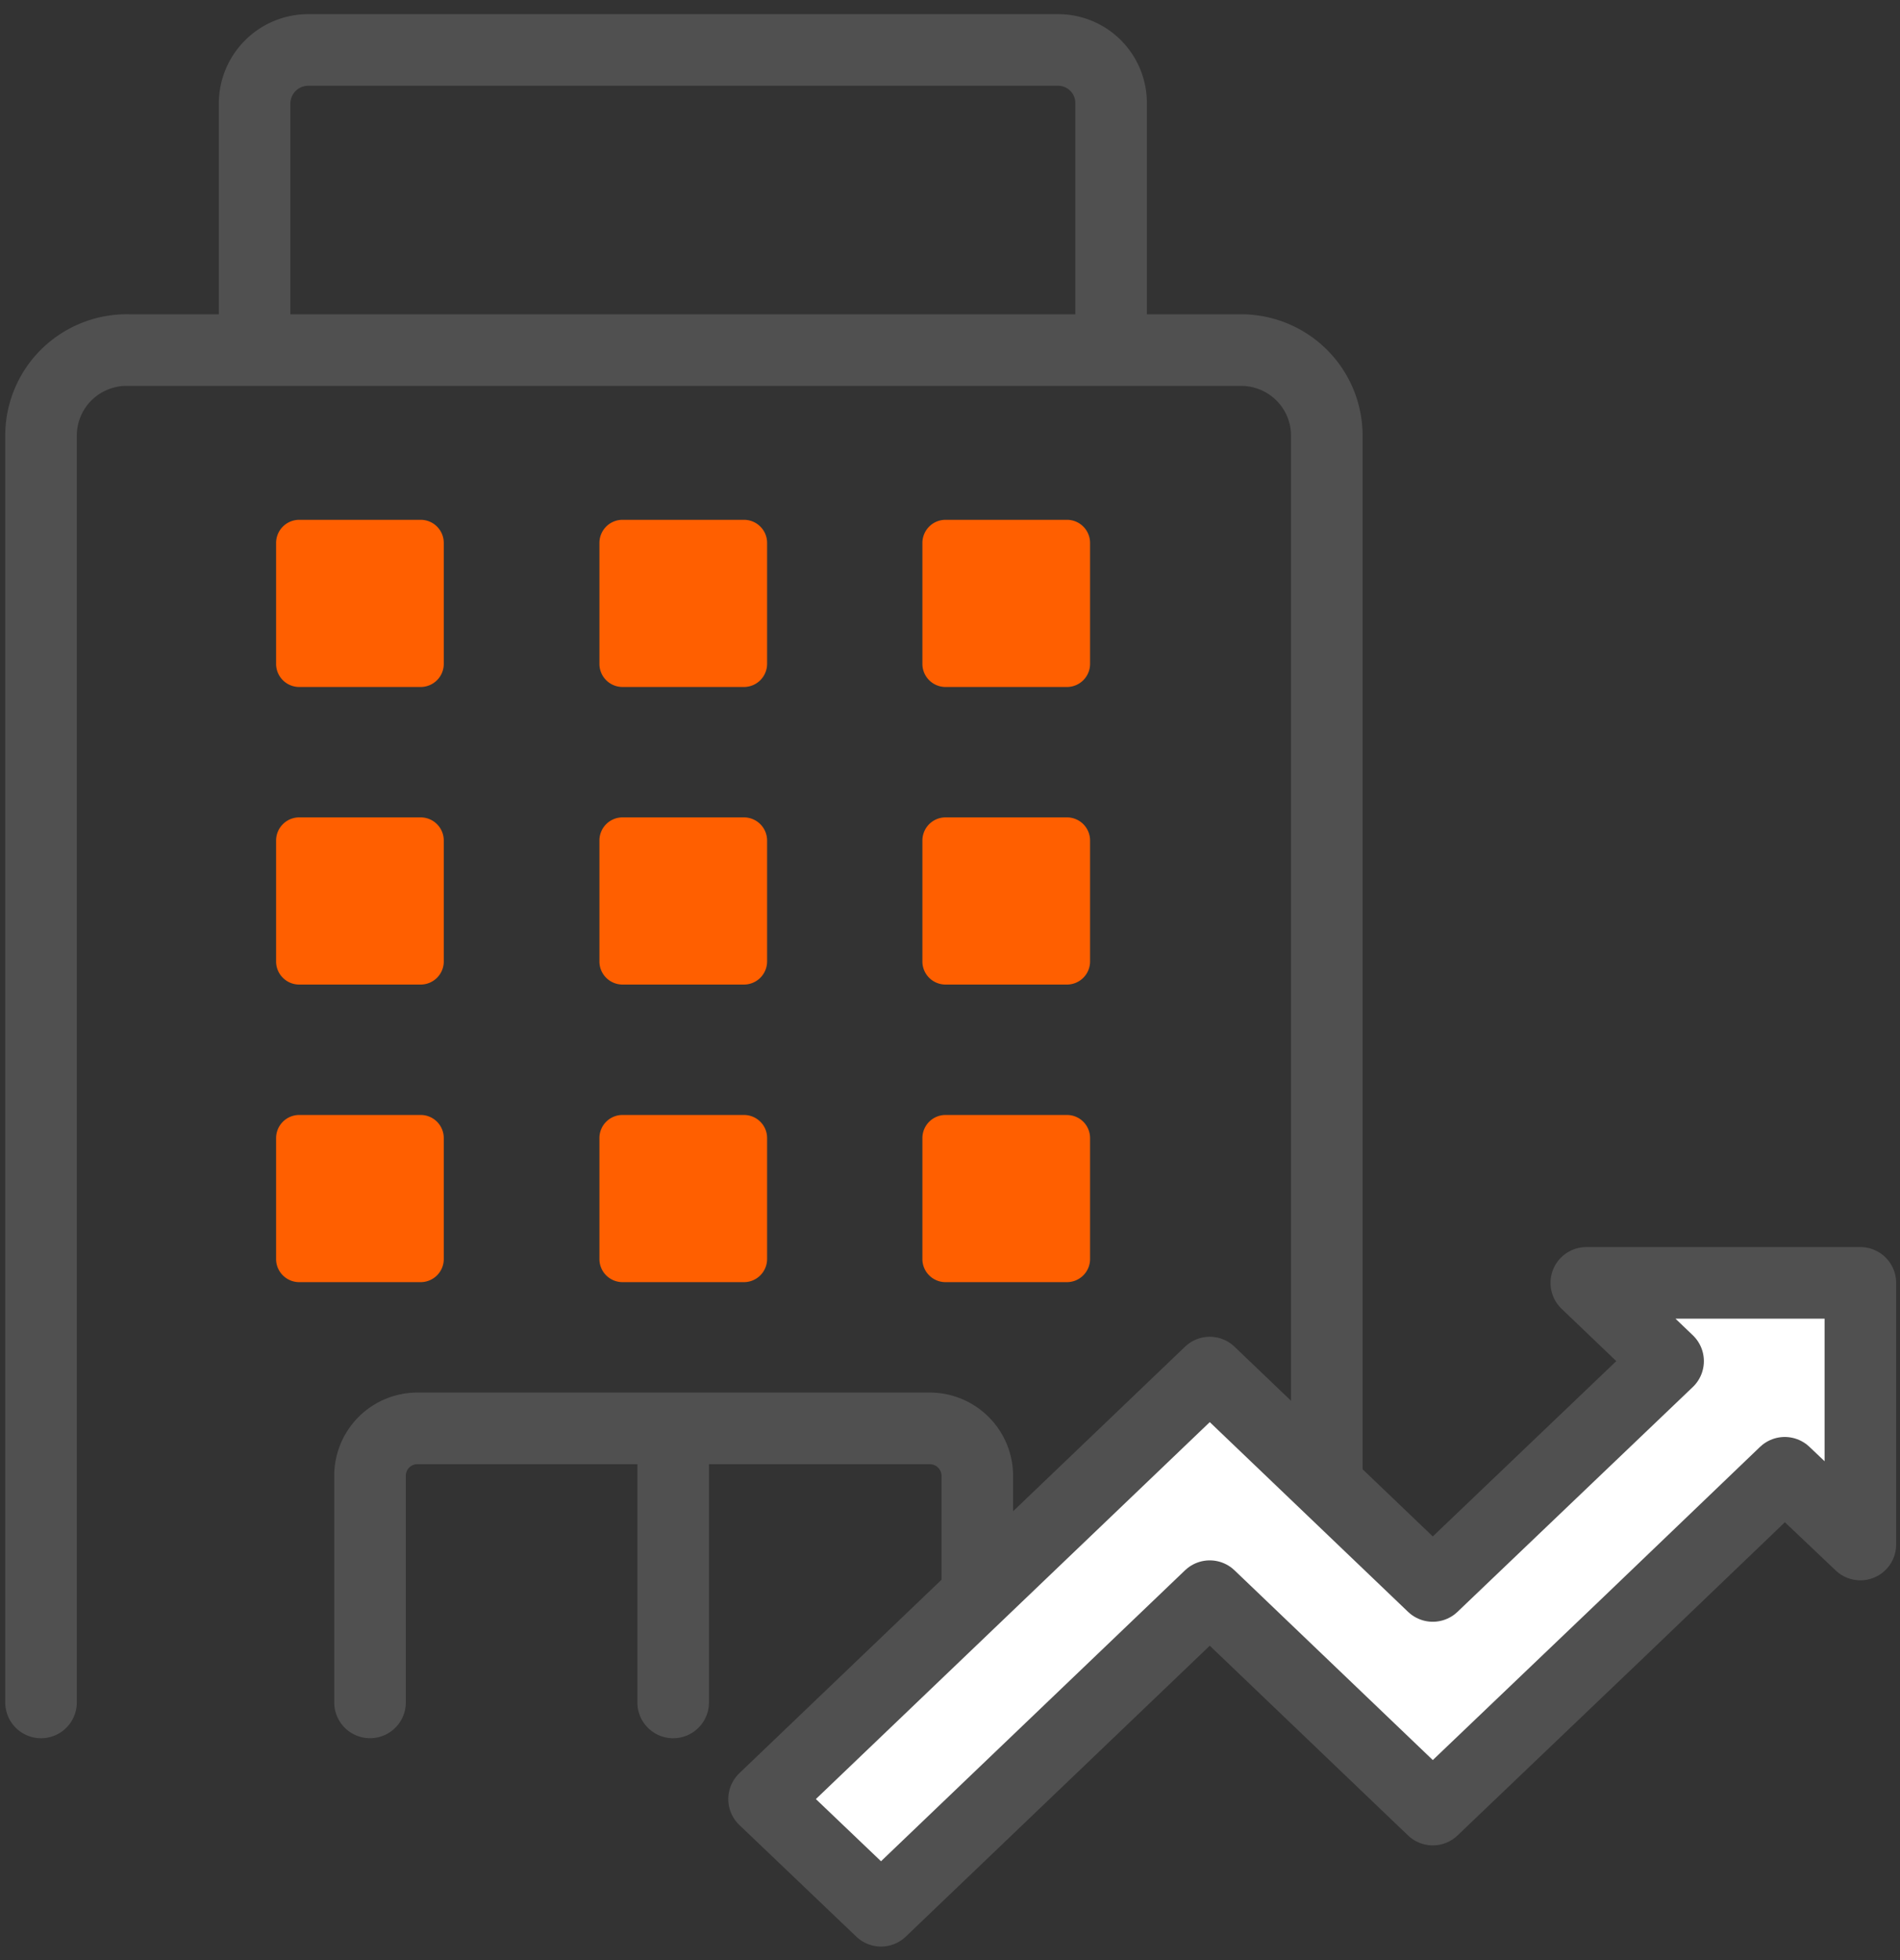
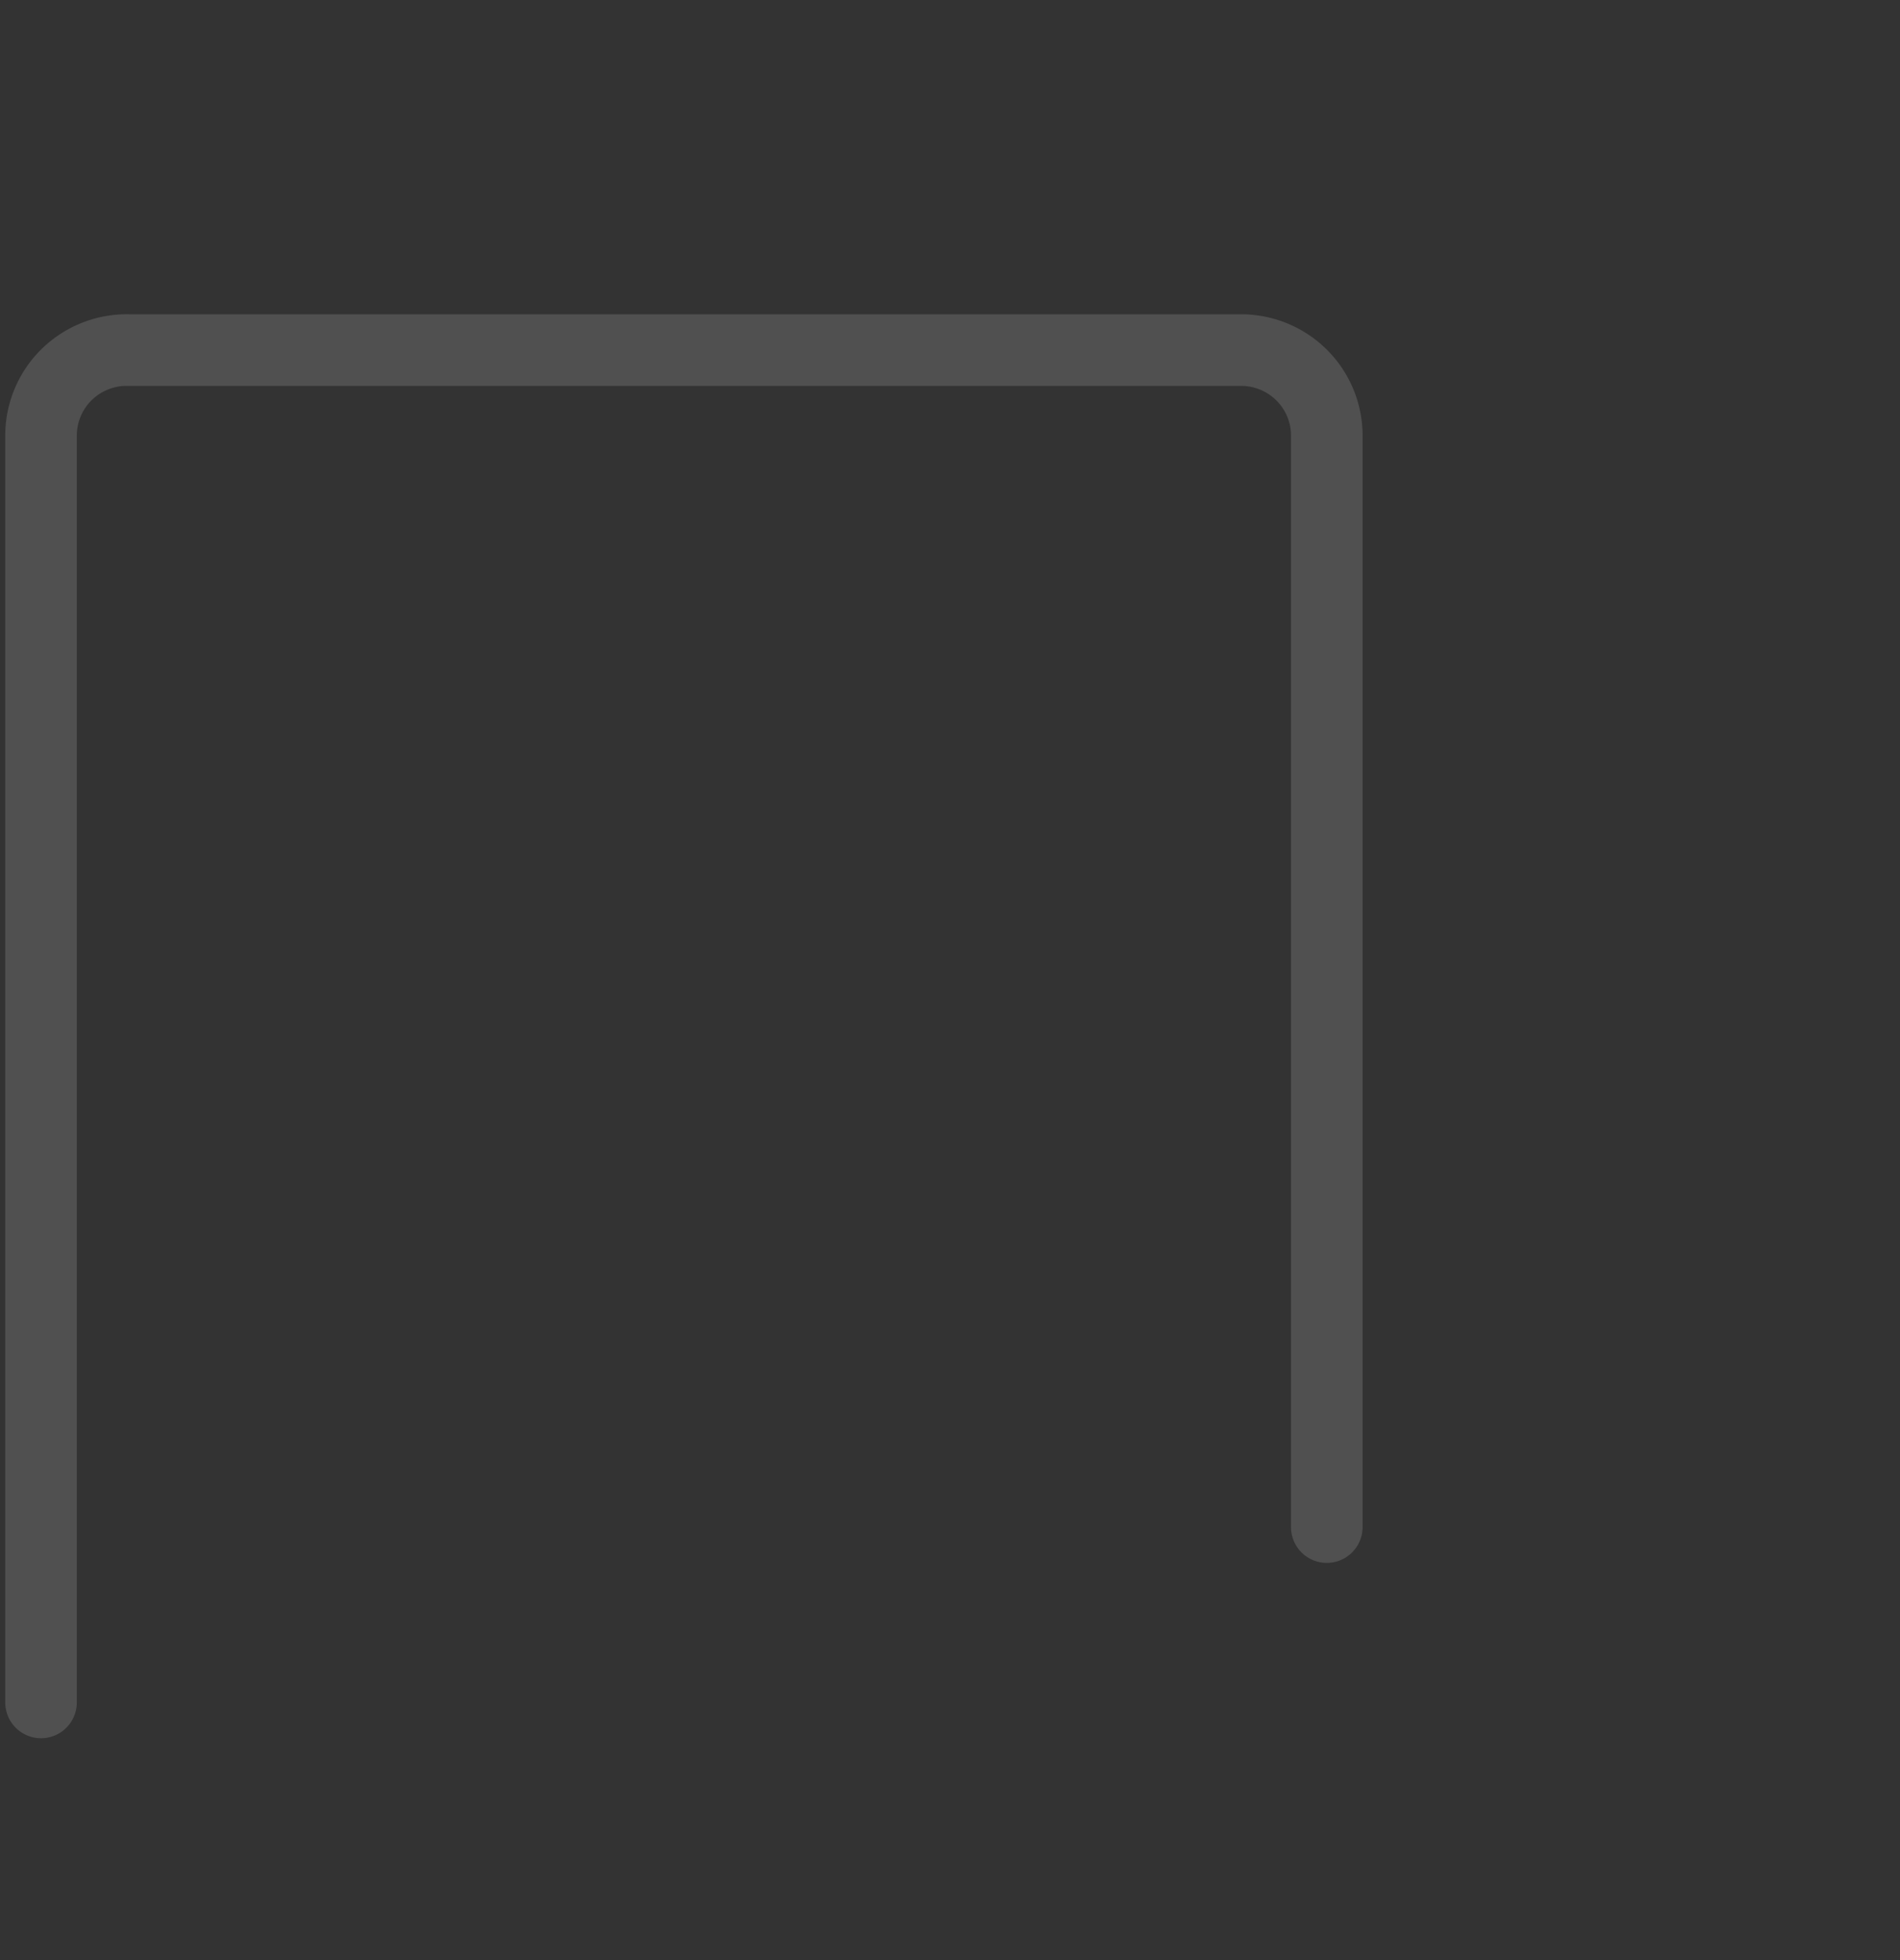
<svg xmlns="http://www.w3.org/2000/svg" width="64" height="66" fill="none">
  <rect width="100%" height="100%" fill="#333333" stroke="none" />
  <path d="M44.692 51.42V14.667c0-.764-.304-1.496-.846-2.036a2.894 2.894 0 00-2.043-.843H4.343a2.899 2.899 0 00-2.09.817 2.878 2.878 0 00-.871 2.062v42.657" stroke="#505050" stroke-width="2.411" stroke-linecap="round" stroke-linejoin="round" />
-   <path d="M12.464 57.323v-7.63a1.596 1.596 0 011.603-1.597h17.25a1.602 1.602 0 011.603 1.598v7.63m-10.245-9.228v9.228" stroke="#505050" stroke-width="2.411" stroke-linecap="round" stroke-linejoin="round" />
-   <path d="M14.168 17.503H10.08a.78.78 0 00-.78.777v4.075c0 .429.35.777.78.777h4.088c.431 0 .78-.348.78-.777V18.28a.778.778 0 00-.78-.777zm10.891 0h-4.088a.778.778 0 00-.78.777v4.074c0 .43.349.778.78.778h4.088a.78.78 0 00.78-.778V18.28c0-.43-.35-.777-.78-.777zm10.879 0H31.85a.78.78 0 00-.78.777v4.074c0 .43.35.778.78.778h4.088c.431 0 .78-.348.78-.778V18.28a.778.778 0 00-.78-.777zm-21.77 10.02H10.08a.78.78 0 00-.78.778v4.074c0 .43.35.777.78.777h4.088c.431 0 .78-.348.78-.777v-4.074a.779.779 0 00-.78-.778zm10.891 0h-4.088a.778.778 0 00-.78.777v4.075c0 .429.349.777.78.777h4.088a.78.78 0 00.78-.777V28.3a.78.78 0 00-.78-.777zm10.879 0H31.85a.78.78 0 00-.78.777v4.075c0 .429.35.777.78.777h4.088c.431 0 .78-.348.78-.777V28.3a.778.778 0 00-.78-.777zm-21.77 10.02H10.08a.78.78 0 00-.78.777v4.075c0 .429.35.777.78.777h4.088c.431 0 .78-.348.78-.777V38.32a.778.778 0 00-.78-.777zm10.891 0h-4.088a.778.778 0 00-.78.777v4.074c0 .43.349.778.78.778h4.088a.78.78 0 00.78-.778V38.32c0-.43-.35-.777-.78-.777zm10.879 0H31.85a.78.78 0 00-.78.777v4.074c0 .43.35.778.78.778h4.088c.431 0 .78-.348.78-.778V38.32a.778.778 0 00-.78-.777z" fill="#FF5F00" />
-   <path d="M8.576 11.73V3.467a1.809 1.809 0 011.791-1.785h25.268a1.785 1.785 0 011.791 1.785v8.263" stroke="#505050" stroke-width="2.411" stroke-linecap="round" stroke-linejoin="round" />
-   <path d="M37.233 49.582L25.737 60.579l3.94 3.76L40.75 53.746l7.512 7.186 6.38-6.092 5.476-5.249 2.547 2.416v-8.81h-9.232l2.755 2.635-7.926 7.57-7.512-7.185-3.516 3.364z" fill="#fff" stroke="#505050" stroke-width="2.411" stroke-linecap="round" stroke-linejoin="round" />
</svg>